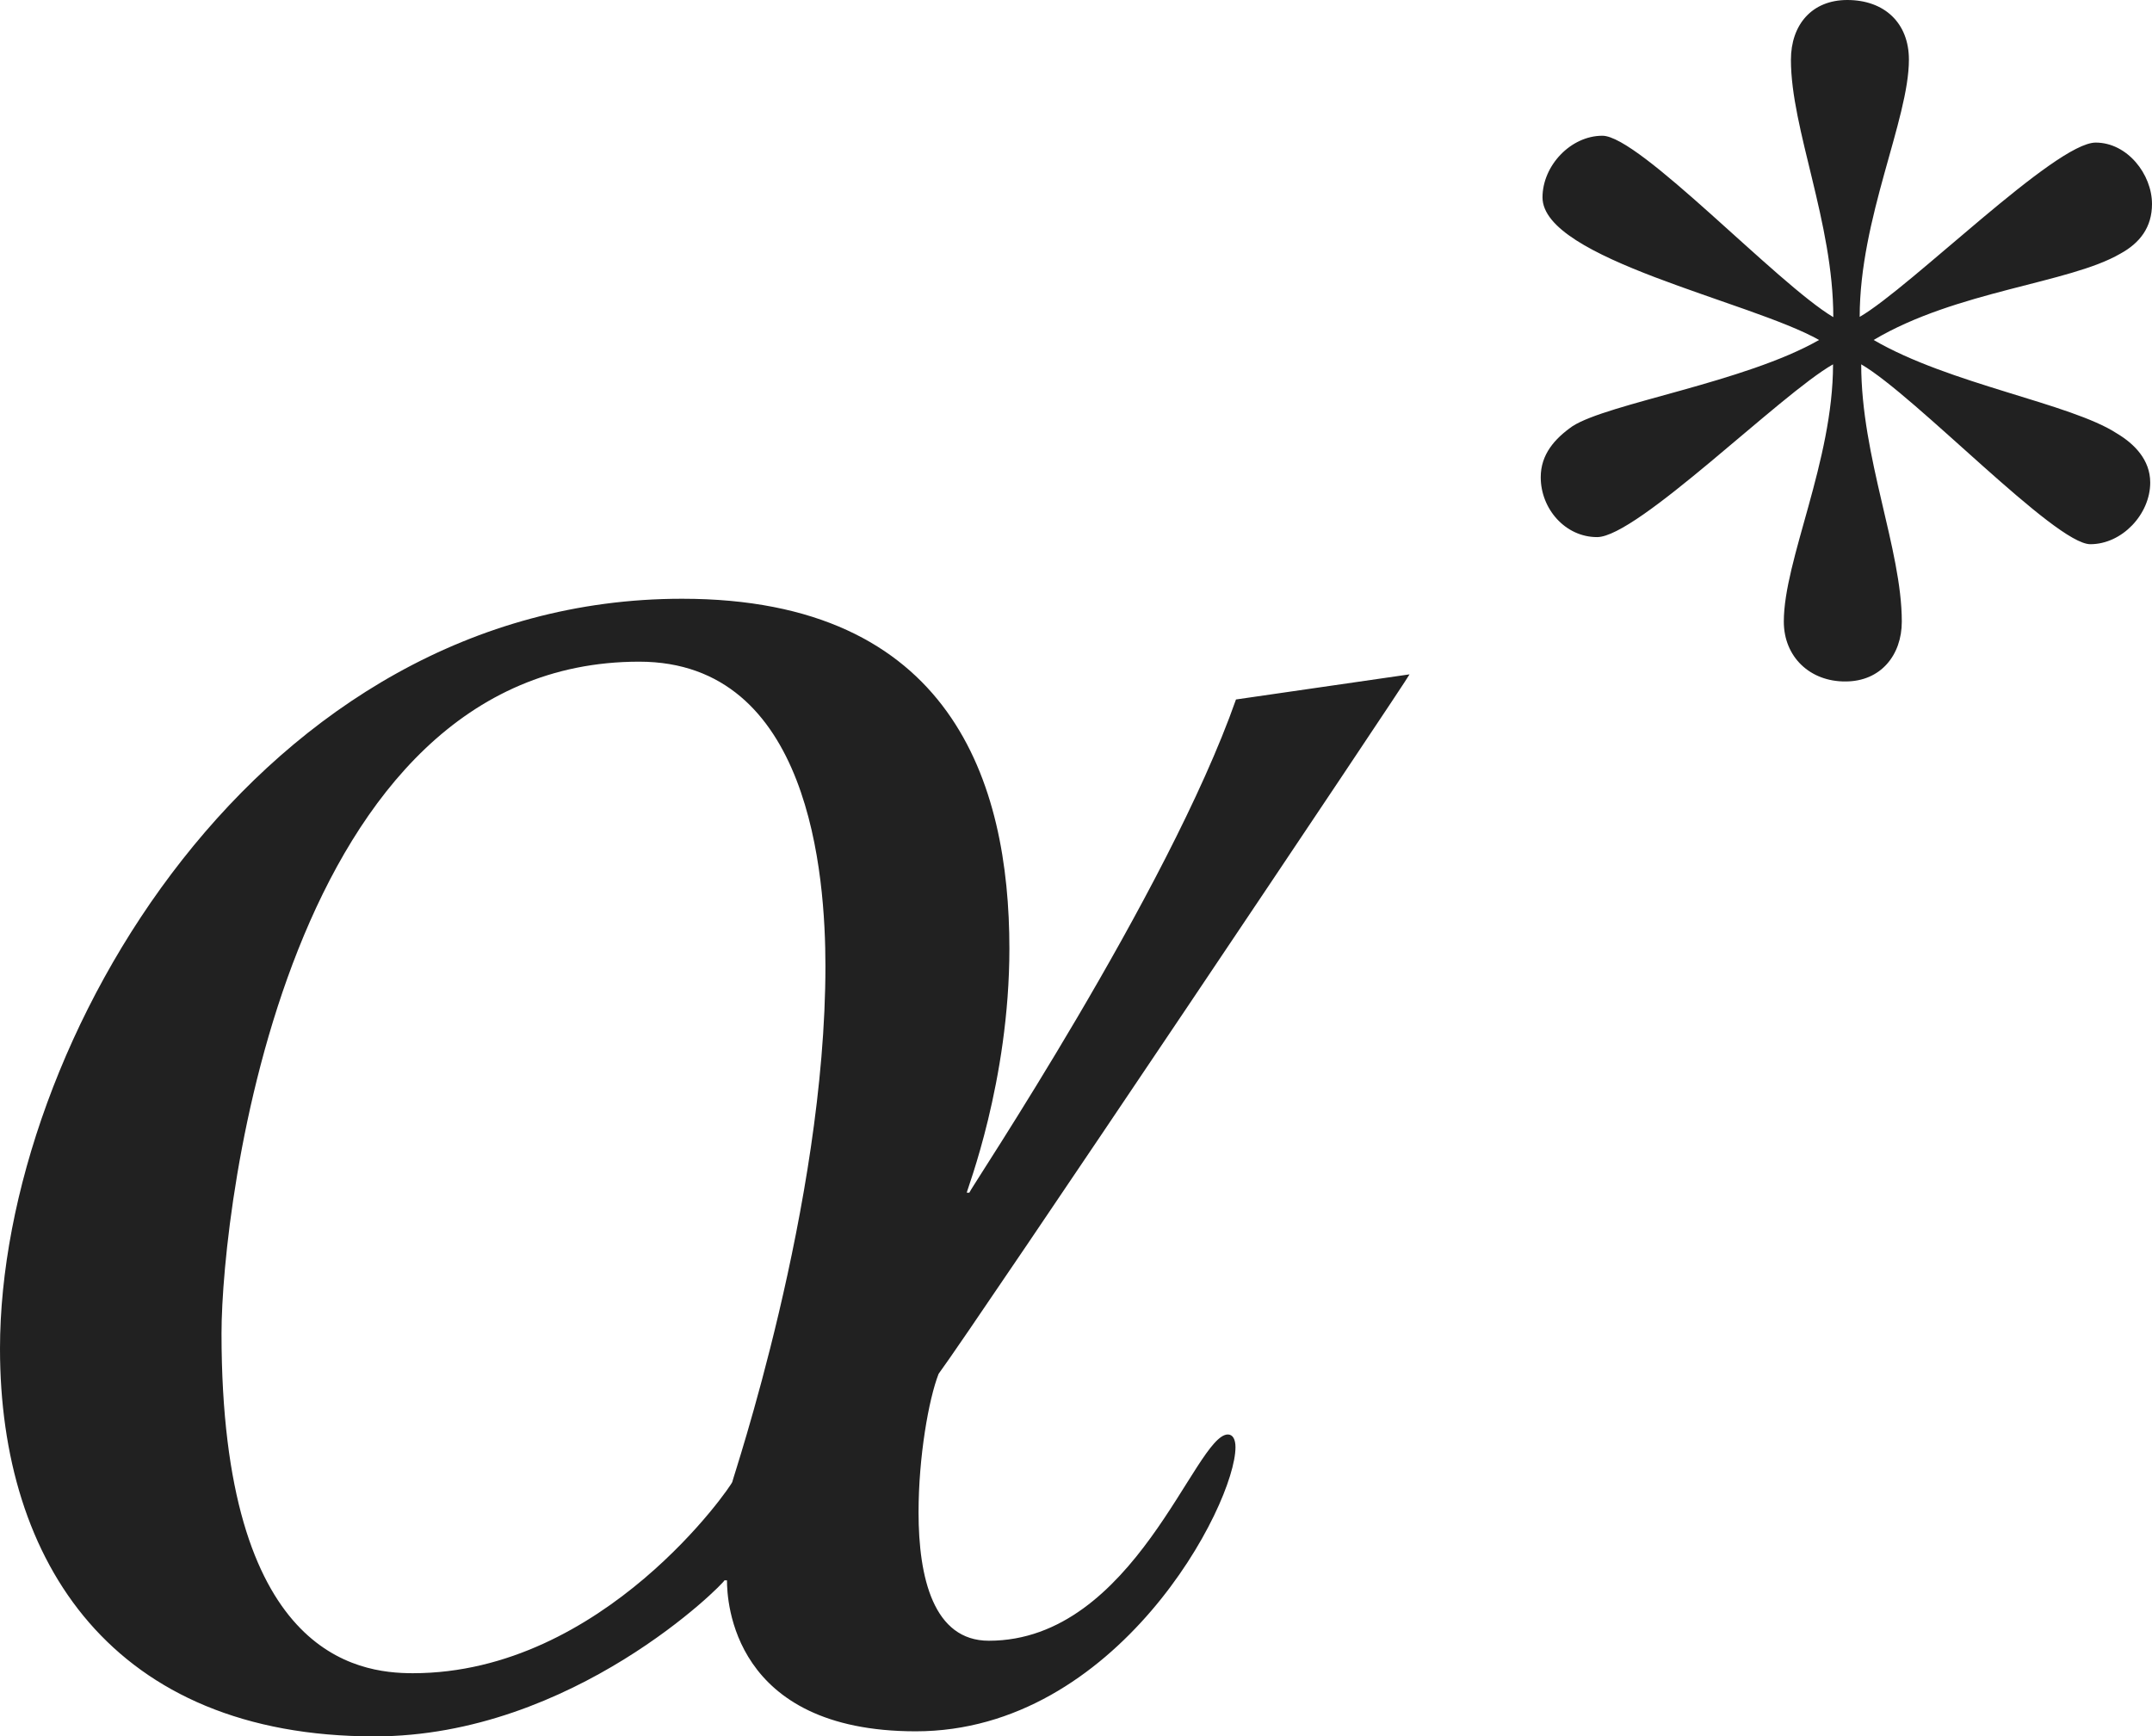
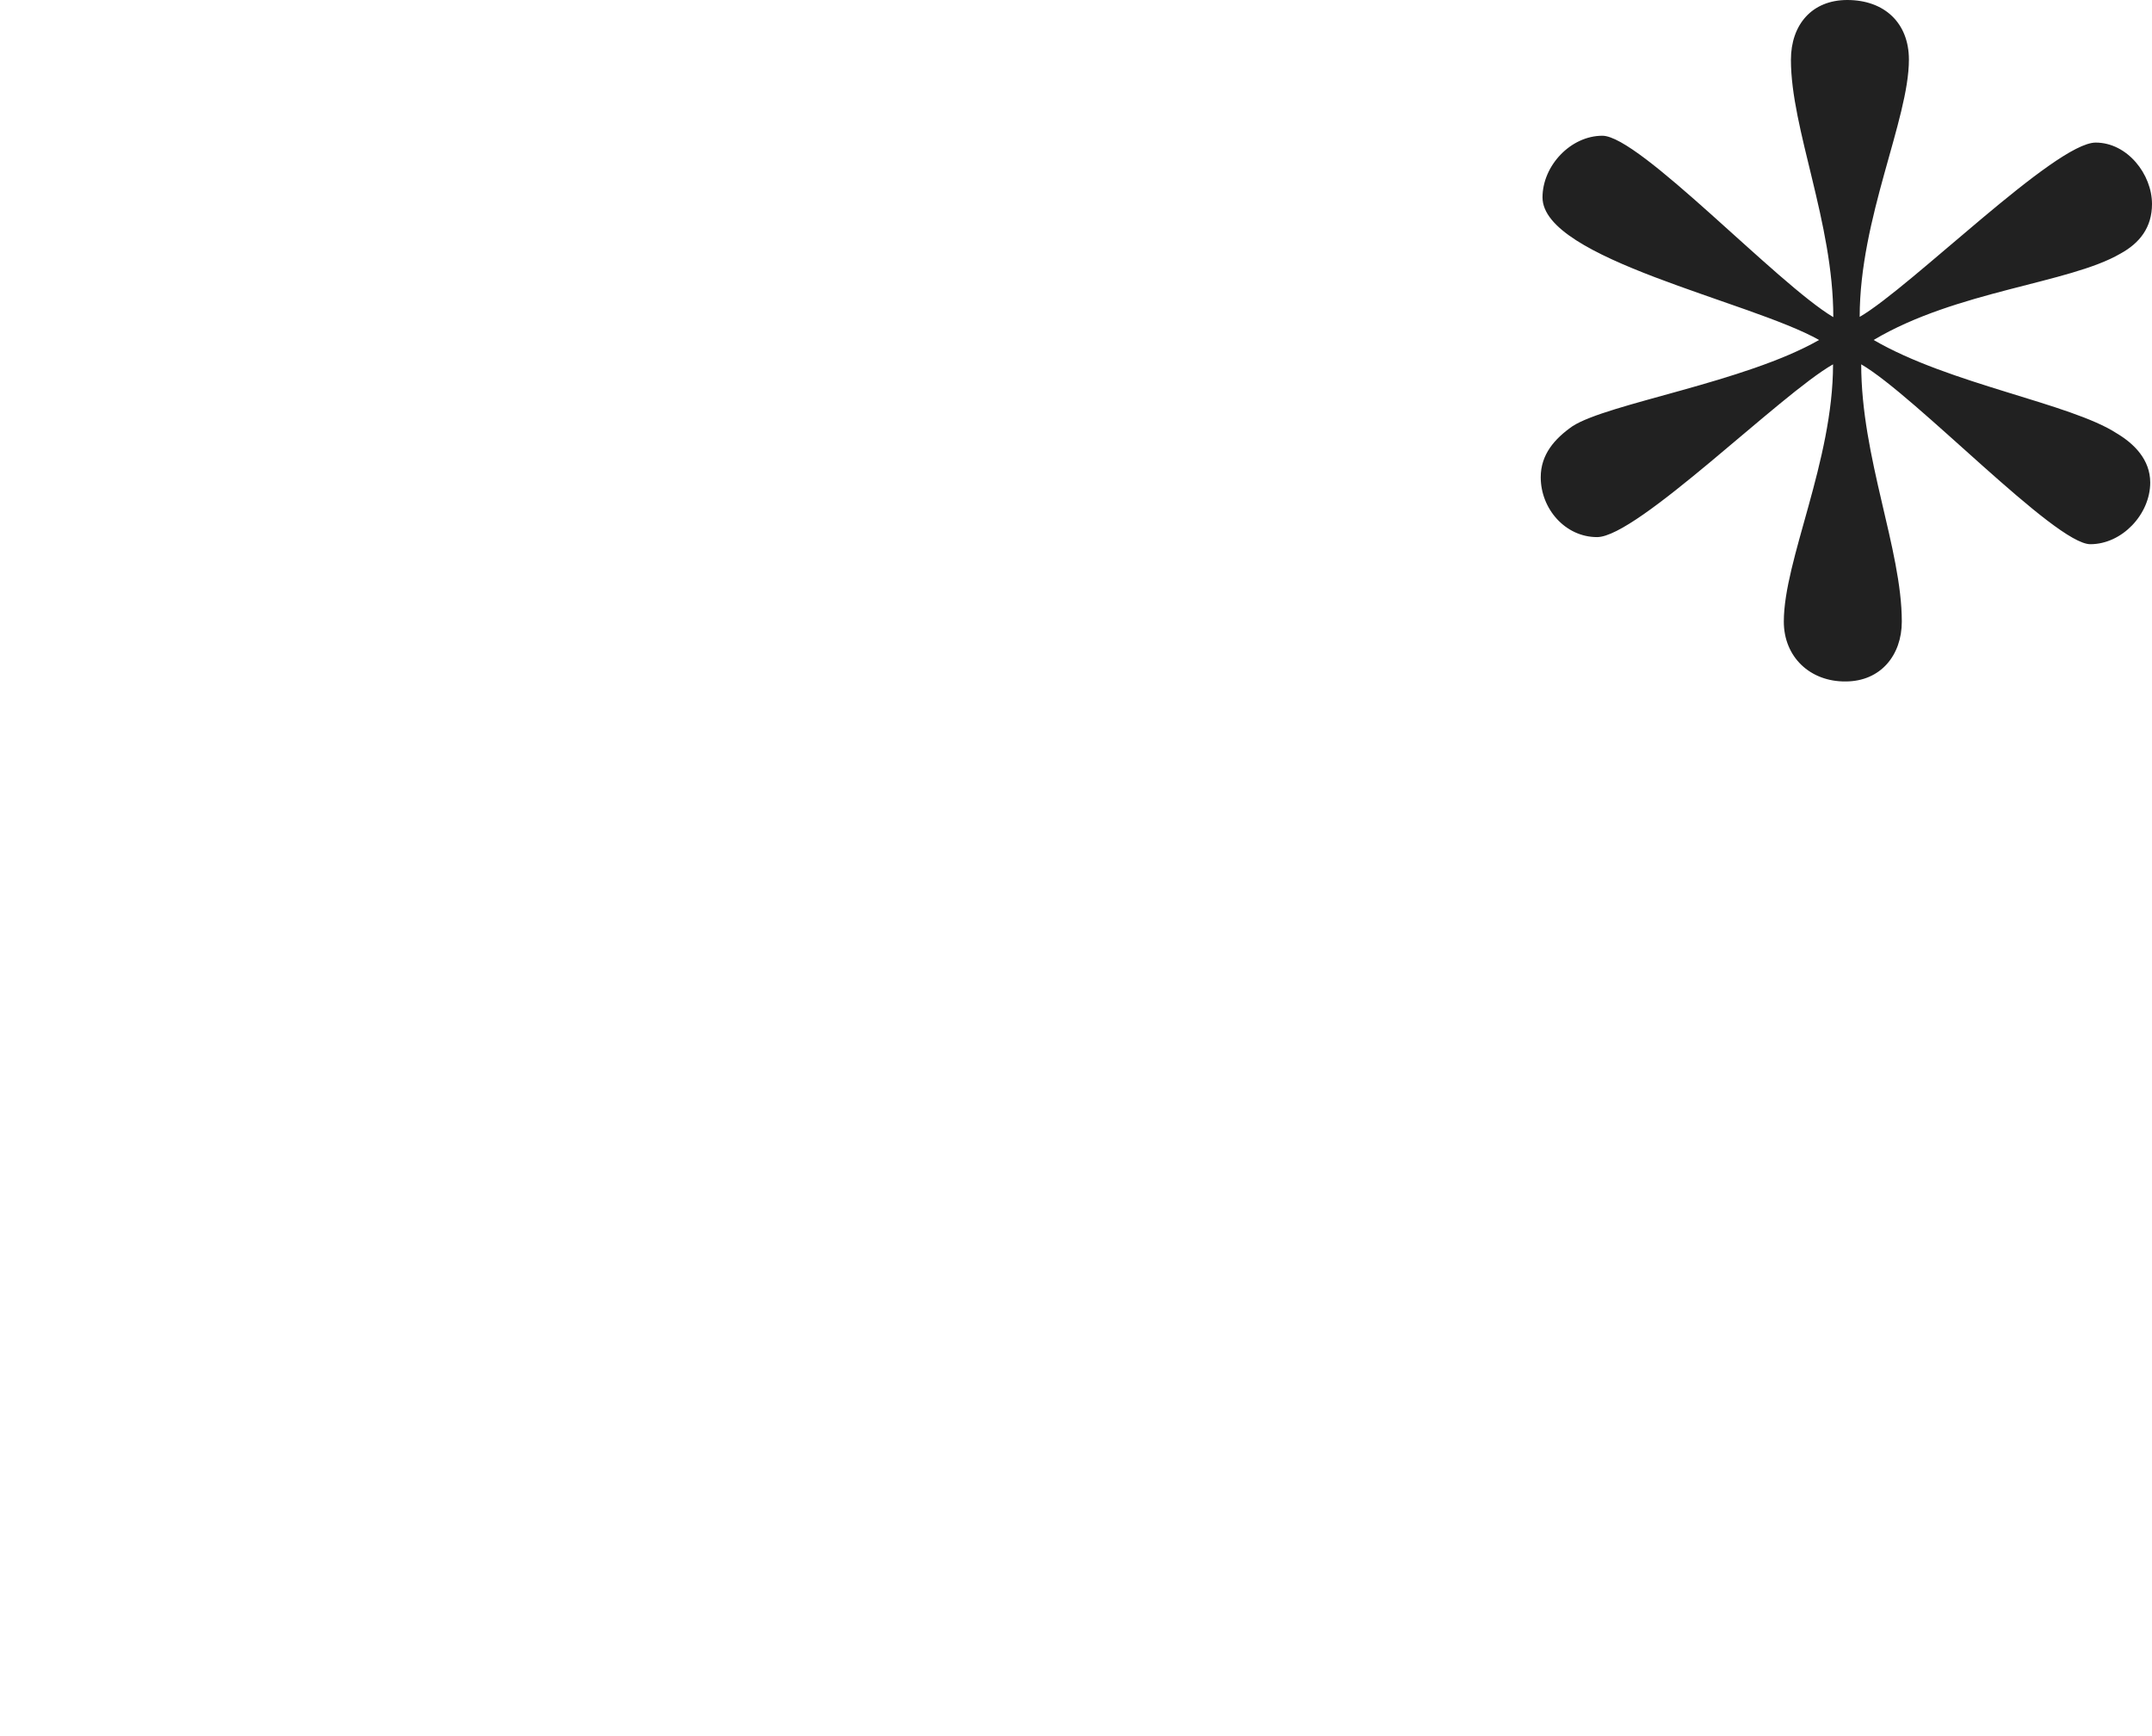
<svg xmlns="http://www.w3.org/2000/svg" version="1.1" id="レイヤー_1" x="0px" y="0px" viewBox="0 0 8.481 6.844" style="enable-background:new 0 0 8.481 6.844;" xml:space="preserve" preserveAspectRatio="xMinYMin meet">
  <g>
-     <path style="fill:#212121;" d="M3.699,5.415C3.66,5.515,3.62,5.742,3.62,5.961c0,0.258,0.059,0.506,0.277,0.506   c0.575,0,0.813-0.813,0.942-0.813c0.02,0,0.03,0.02,0.03,0.05c0,0.228-0.466,1.12-1.26,1.12c-0.724,0-0.744-0.516-0.744-0.595   h-0.01c0,0.01-0.595,0.615-1.379,0.615C0.446,6.844,0,6.159,0,5.316c0-1.2,1.021-2.956,2.688-2.956c1.062,0,1.29,0.725,1.29,1.379   c0,0.525-0.168,0.952-0.168,0.962h0.01c0-0.01,0.783-1.181,1.051-1.944l0.684-0.099C5.554,2.668,3.838,5.227,3.699,5.415z    M2.519,2.608c-1.389,0-1.646,2.143-1.646,2.648c0,1.27,0.536,1.339,0.754,1.339c0.753,0,1.259-0.744,1.259-0.754   s0.367-1.091,0.367-2.033C3.253,3.451,3.193,2.608,2.519,2.608z" />
-   </g>
+     </g>
  <g>
    <path style="fill:#212121;" d="M8.356,1C8.155,1.117,7.71,1.146,7.384,1.34c0.298,0.174,0.777,0.25,0.958,0.368   c0.069,0.041,0.132,0.104,0.132,0.194c0,0.125-0.111,0.243-0.236,0.243c-0.139,0-0.688-0.584-0.903-0.709   c0,0.368,0.16,0.729,0.16,1.014c0,0.132-0.083,0.236-0.222,0.236C7.134,2.687,7.03,2.59,7.03,2.45c0-0.242,0.194-0.632,0.194-1.014   c-0.208,0.118-0.771,0.681-0.93,0.681c-0.125,0-0.222-0.111-0.222-0.236c0-0.09,0.055-0.152,0.125-0.201   c0.139-0.09,0.68-0.173,0.972-0.34c-0.271-0.153-1.09-0.319-1.09-0.562c0-0.125,0.111-0.243,0.236-0.243   c0.146,0,0.688,0.583,0.91,0.715c0-0.374-0.167-0.742-0.167-1.014C7.058,0.097,7.141,0,7.28,0c0.146,0,0.243,0.09,0.243,0.235   c0,0.236-0.194,0.625-0.194,1.014c0.202-0.117,0.771-0.687,0.93-0.687c0.125,0,0.222,0.125,0.222,0.242   C8.481,0.896,8.433,0.958,8.356,1z" />
  </g>
</svg>